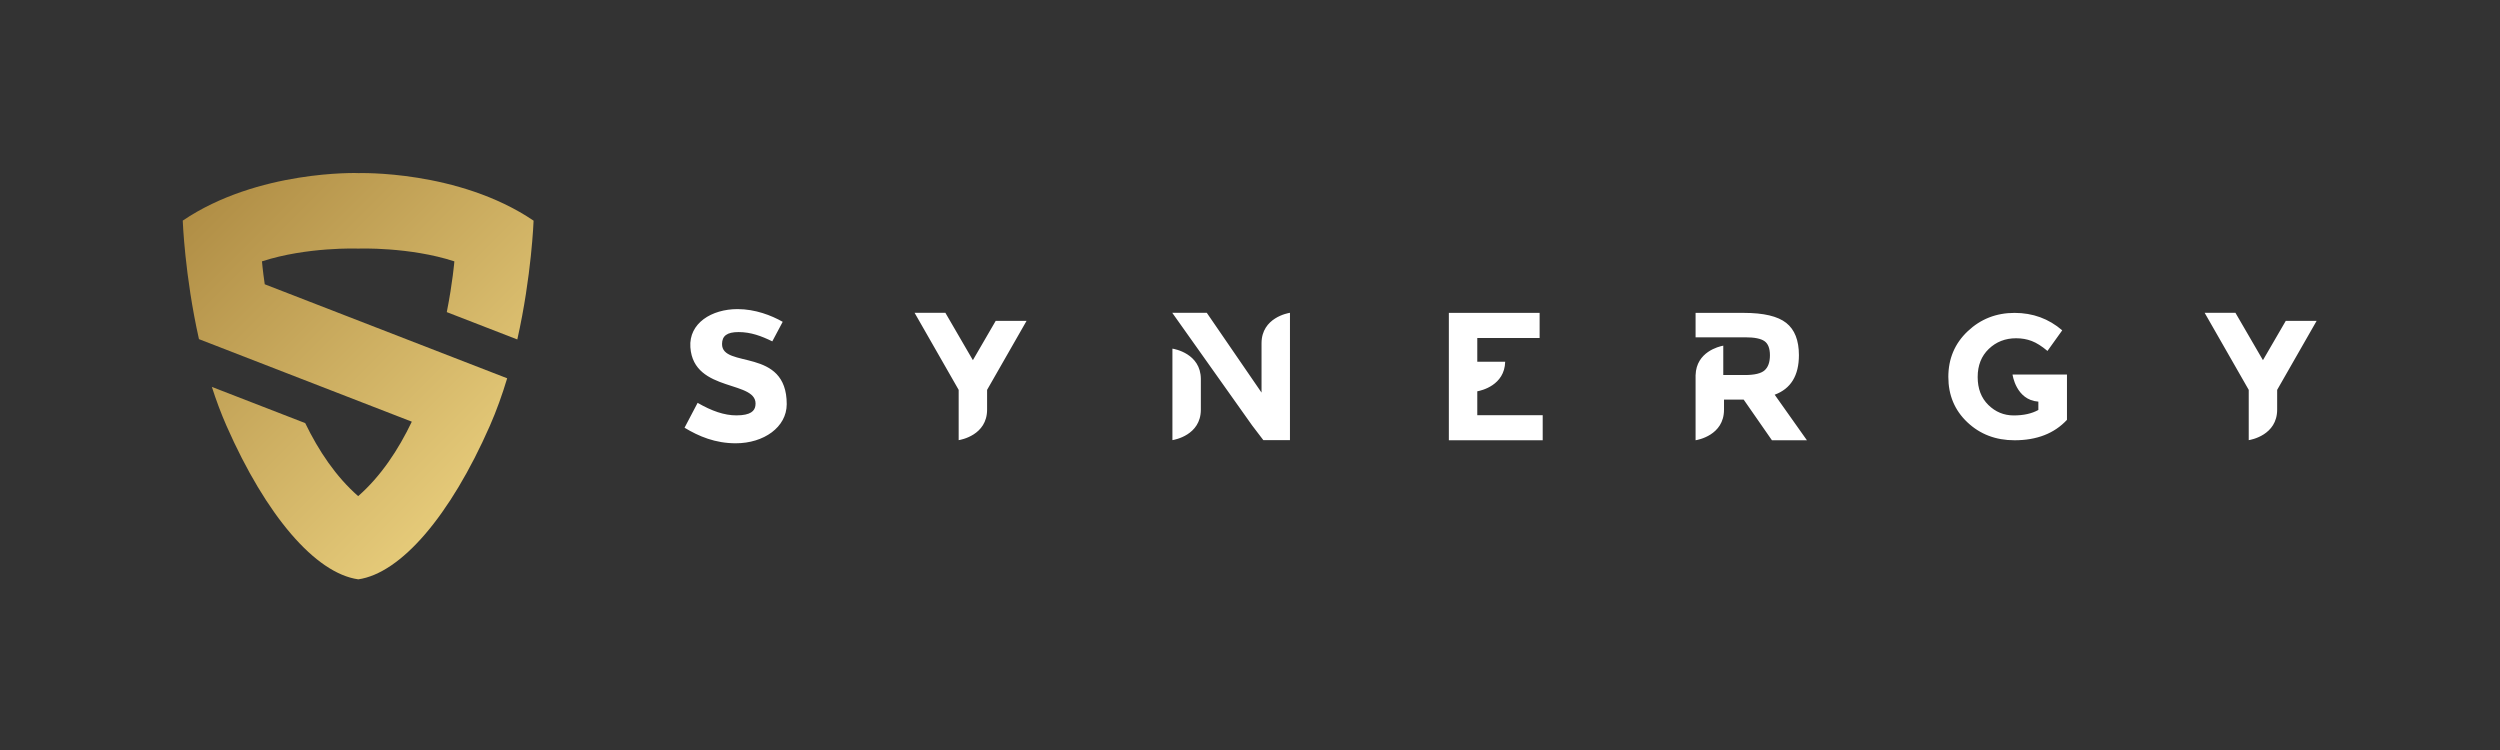
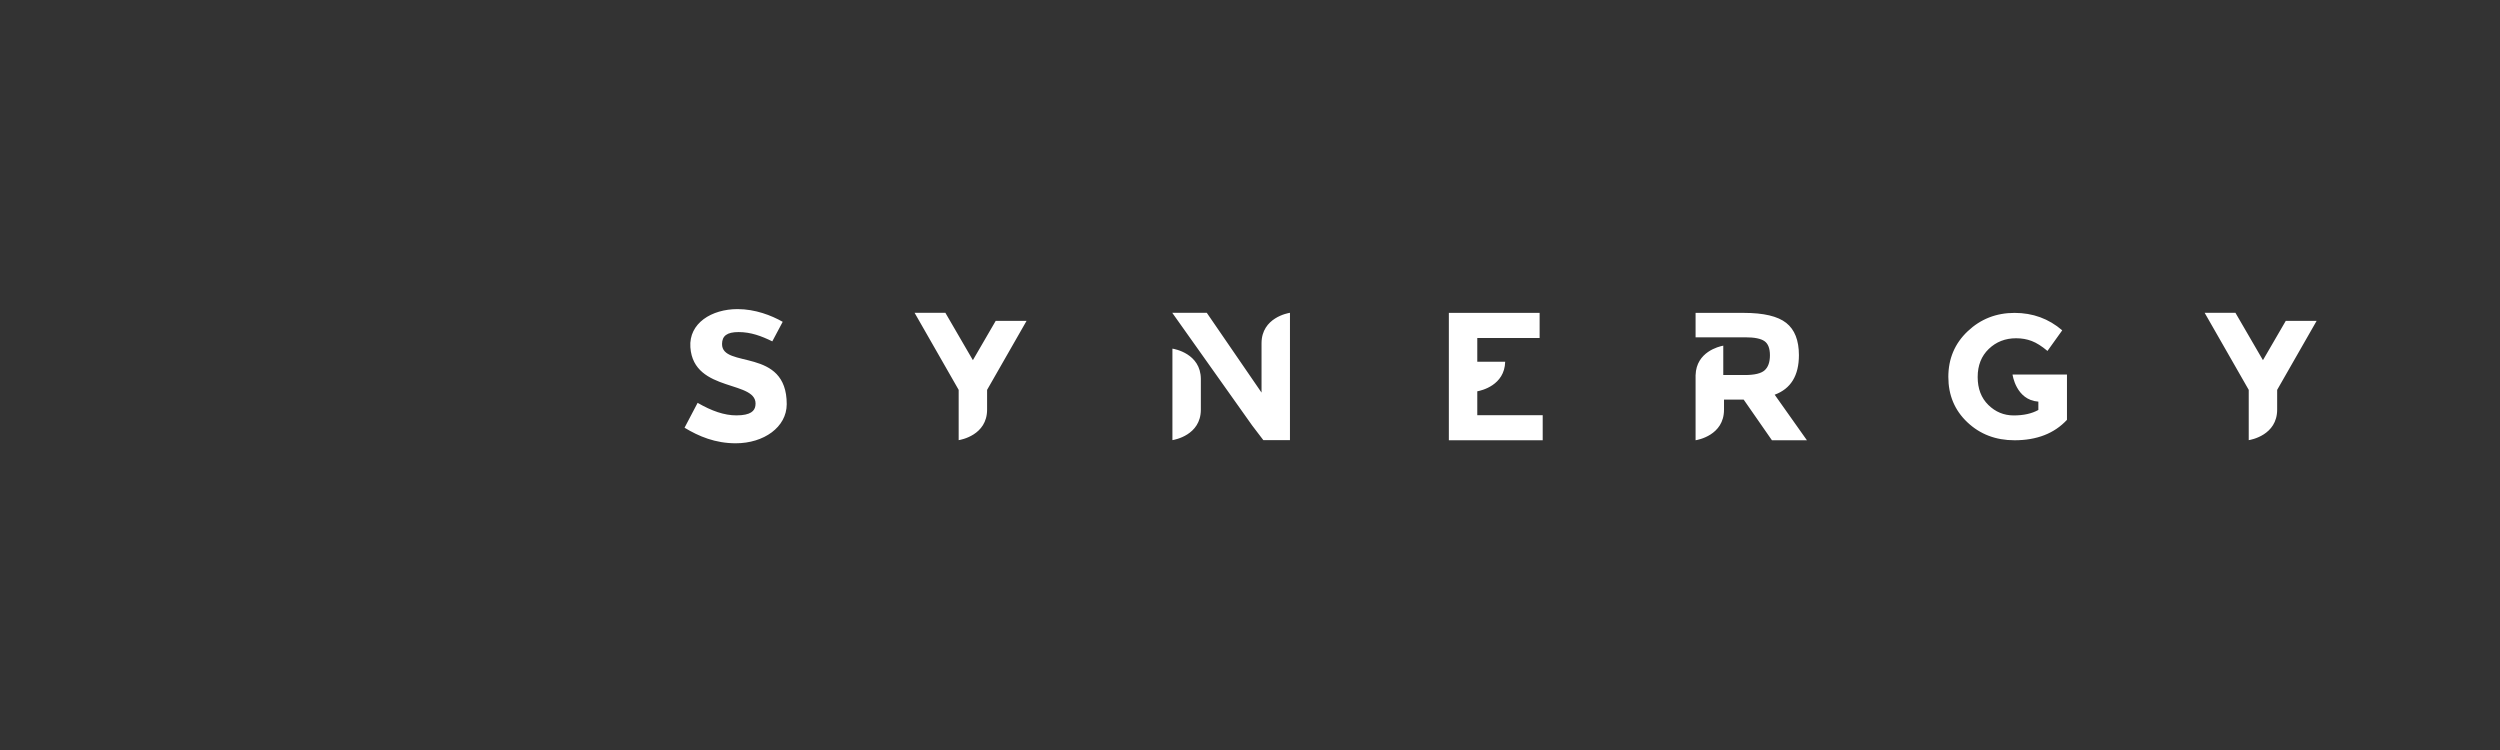
<svg xmlns="http://www.w3.org/2000/svg" xmlns:ns1="http://sodipodi.sourceforge.net/DTD/sodipodi-0.dtd" xmlns:ns2="http://www.inkscape.org/namespaces/inkscape" version="1.1" id="svg2" xml:space="preserve" width="377.953" height="113.385" viewBox="0 0 377.953 113.385" ns1:docname="Synergy-LOGO-white.svg" ns2:version="1.1.2 (1:1.1+202202050950+0a00cf5339)">
  <rect x="0" y="0" width="377.953" height="113.385" fill="#333333" stroke="none" />
  <defs id="defs6">
    <clipPath clipPathUnits="userSpaceOnUse" id="clipPath22">
-       <path d="m 60.516,60.034 c -8.541,5.779 -19.895,5.392 -19.895,5.392 v 0.006 c 0,0 -11.353,0.386 -19.895,-5.393 0,0 0.221,-6.223 1.839,-13.442 l 9.772,-3.79 v 0 l 14.368,-5.572 c -1.521,-3.18 -3.504,-6.186 -6.084,-8.445 -2.536,2.221 -4.495,5.164 -6.006,8.284 L 24.027,41.18 c 0.481,-1.497 1.031,-2.981 1.66,-4.412 C 30.188,26.54 35.78,20.051 40.621,19.357 v -0.005 c 4.842,0.693 10.434,7.183 14.935,17.411 0.766,1.742 1.415,3.566 1.965,5.394 L 30.025,52.82 c -0.236,1.615 -0.314,2.599 -0.314,2.599 5.101,1.664 10.91,1.449 10.91,1.449 0,0 5.81,0.215 10.911,-1.449 0,0 -0.186,-2.354 -0.86,-5.757 L 58.67,46.56 c 1.626,7.233 1.846,13.474 1.846,13.474" id="path20" />
-     </clipPath>
+       </clipPath>
    <linearGradient x1="0" y1="0" x2="1" y2="0" gradientUnits="userSpaceOnUse" gradientTransform="matrix(42.938,-42.938,-42.938,-42.938,19.153,63.863)" spreadMethod="pad" id="linearGradient30">
      <stop style="stop-opacity:1;stop-color:#ac8941" offset="0" id="stop26" />
      <stop style="stop-opacity:1;stop-color:#f3da87" offset="1" id="stop28" />
    </linearGradient>
  </defs>
  <ns1:namedview pagecolor="#ffffff" bordercolor="#666666" borderopacity="1" objecttolerance="10" gridtolerance="10" guidetolerance="10" ns2:pageopacity="0" ns2:pageshadow="2" ns2:window-width="3840" ns2:window-height="2051" id="namedview4" showgrid="false" ns2:zoom="4.4767431" ns2:cx="188.97667" ns2:cy="56.737676" ns2:window-x="1920" ns2:window-y="0" ns2:window-maximized="1" ns2:current-layer="g10" ns2:pagecheckerboard="0" />
  <g id="g10" ns2:groupmode="layer" ns2:label="Synergy - CMYK" transform="matrix(1.333,0,0,-1.333,0,113.385)">
    <g id="g12" transform="translate(262.738,48.666)" style="fill:#ffffff">
      <path d="m 0,0 h -3.501 l -2.587,-4.455 -3.121,5.374 h -3.492 L -7.7,-7.823 v -5.702 c 0.238,0.037 3.224,0.56 3.224,3.461 v 2.241 z m -34.266,-13.539 c 2.535,0 4.519,0.773 5.952,2.318 v 5.14 h -6.173 v -0.004 c 0,0 0.381,-2.89 2.928,-3.072 v -0.945 c -0.744,-0.413 -1.674,-0.62 -2.79,-0.62 -1.116,0 -2.077,0.397 -2.883,1.189 -0.806,0.793 -1.209,1.849 -1.209,3.167 0,1.319 0.42,2.381 1.261,3.187 0.84,0.806 1.873,1.209 3.1,1.209 0.633,0 1.222,-0.103 1.767,-0.31 0.544,-0.206 1.14,-0.582 1.788,-1.129 l 1.674,2.338 c -1.53,1.319 -3.331,1.978 -5.405,1.978 -2.074,0 -3.844,-0.692 -5.311,-2.078 -1.468,-1.385 -2.201,-3.114 -2.201,-5.185 0,-2.071 0.719,-3.786 2.159,-5.145 1.44,-1.359 3.221,-2.038 5.343,-2.038 z m -23.54,0 -3.658,5.167 c 1.832,0.675 2.749,2.17 2.749,4.485 0,1.681 -0.479,2.9 -1.437,3.658 -0.957,0.757 -2.559,1.137 -4.805,1.137 h -5.477 v -2.769 h 4.448 v -0.001 h 1.195 c 1.033,0 1.756,-0.145 2.17,-0.434 0.413,-0.289 0.62,-0.823 0.62,-1.601 0,-0.779 -0.2,-1.347 -0.6,-1.706 -0.399,-0.358 -1.15,-0.537 -2.252,-0.537 h -2.356 v 10e-4 h -0.084 v 3.33 c -0.506,-0.095 -3.061,-0.707 -3.138,-3.33 h -0.003 v -7.397 c 0.239,0.037 3.224,0.56 3.224,3.461 h 10e-4 v 1.145 h 2.232 l 3.203,-4.609 z m -40.611,0 h 10.644 v 2.844 h -7.419 v 0.008 h -0.001 v 2.7 c 0.458,0.083 3.098,0.678 3.164,3.352 h -3.164 v 2.67 h 0.001 v 0.024 h 7.069 v 2.849 h -10.294 z m -21.039,0.014 h 3.018 V 0.919 c -0.23,-0.036 -3.207,-0.554 -3.224,-3.436 v -5.614 l -6.211,9.05 h -3.916 l 9.058,-12.771 z m -31.331,5.702 4.476,7.823 h -3.501 l -2.587,-4.454 -3.121,5.373 h -3.492 l 5.001,-8.742 v -5.702 c 0.238,0.037 3.224,0.56 3.224,3.461 z m -30.061,5.21 c 0.011,0.905 0.548,1.345 1.873,1.345 1.397,0 2.597,-0.452 3.827,-1.054 l 1.18,2.217 c -1.285,0.731 -3.122,1.442 -5.121,1.442 -2.939,0 -5.536,-1.597 -5.351,-4.327 0.357,-5.262 7.848,-3.647 7.372,-6.65 -0.086,-0.542 -0.491,-1.076 -2.153,-1.076 -1.373,0 -2.792,0.496 -4.397,1.421 l -1.483,-2.821 c 1.633,-0.99 3.497,-1.765 5.809,-1.765 3.18,0 5.776,1.828 5.78,4.434 0.01,6.504 -7.372,3.998 -7.336,6.834 z m 51.08,-0.534 v -10.376 c 0.23,0.036 3.206,0.554 3.224,3.436 v 3.504 c -0.018,2.882 -2.994,3.4 -3.224,3.436" style="fill:#ffffff;fill-opacity:1;fill-rule:nonzero;stroke:none" id="path14" />
    </g>
    <g id="g16">
      <g id="g18" clip-path="url(#clipPath22)">
        <g id="g24">
          <path d="m 60.516,60.034 c -8.541,5.779 -19.895,5.392 -19.895,5.392 v 0.006 c 0,0 -11.353,0.386 -19.895,-5.393 0,0 0.221,-6.223 1.839,-13.442 l 9.772,-3.79 v 0 l 14.368,-5.572 c -1.521,-3.18 -3.504,-6.186 -6.084,-8.445 -2.536,2.221 -4.495,5.164 -6.006,8.284 L 24.027,41.18 c 0.481,-1.497 1.031,-2.981 1.66,-4.412 C 30.188,26.54 35.78,20.051 40.621,19.357 v -0.005 c 4.842,0.693 10.434,7.183 14.935,17.411 0.766,1.742 1.415,3.566 1.965,5.394 L 30.025,52.82 c -0.236,1.615 -0.314,2.599 -0.314,2.599 5.101,1.664 10.91,1.449 10.91,1.449 0,0 5.81,0.215 10.911,-1.449 0,0 -0.186,-2.354 -0.86,-5.757 L 58.67,46.56 c 1.626,7.233 1.846,13.474 1.846,13.474" style="fill:url(#linearGradient30);stroke:none" id="path32" />
        </g>
      </g>
    </g>
  </g>
</svg>